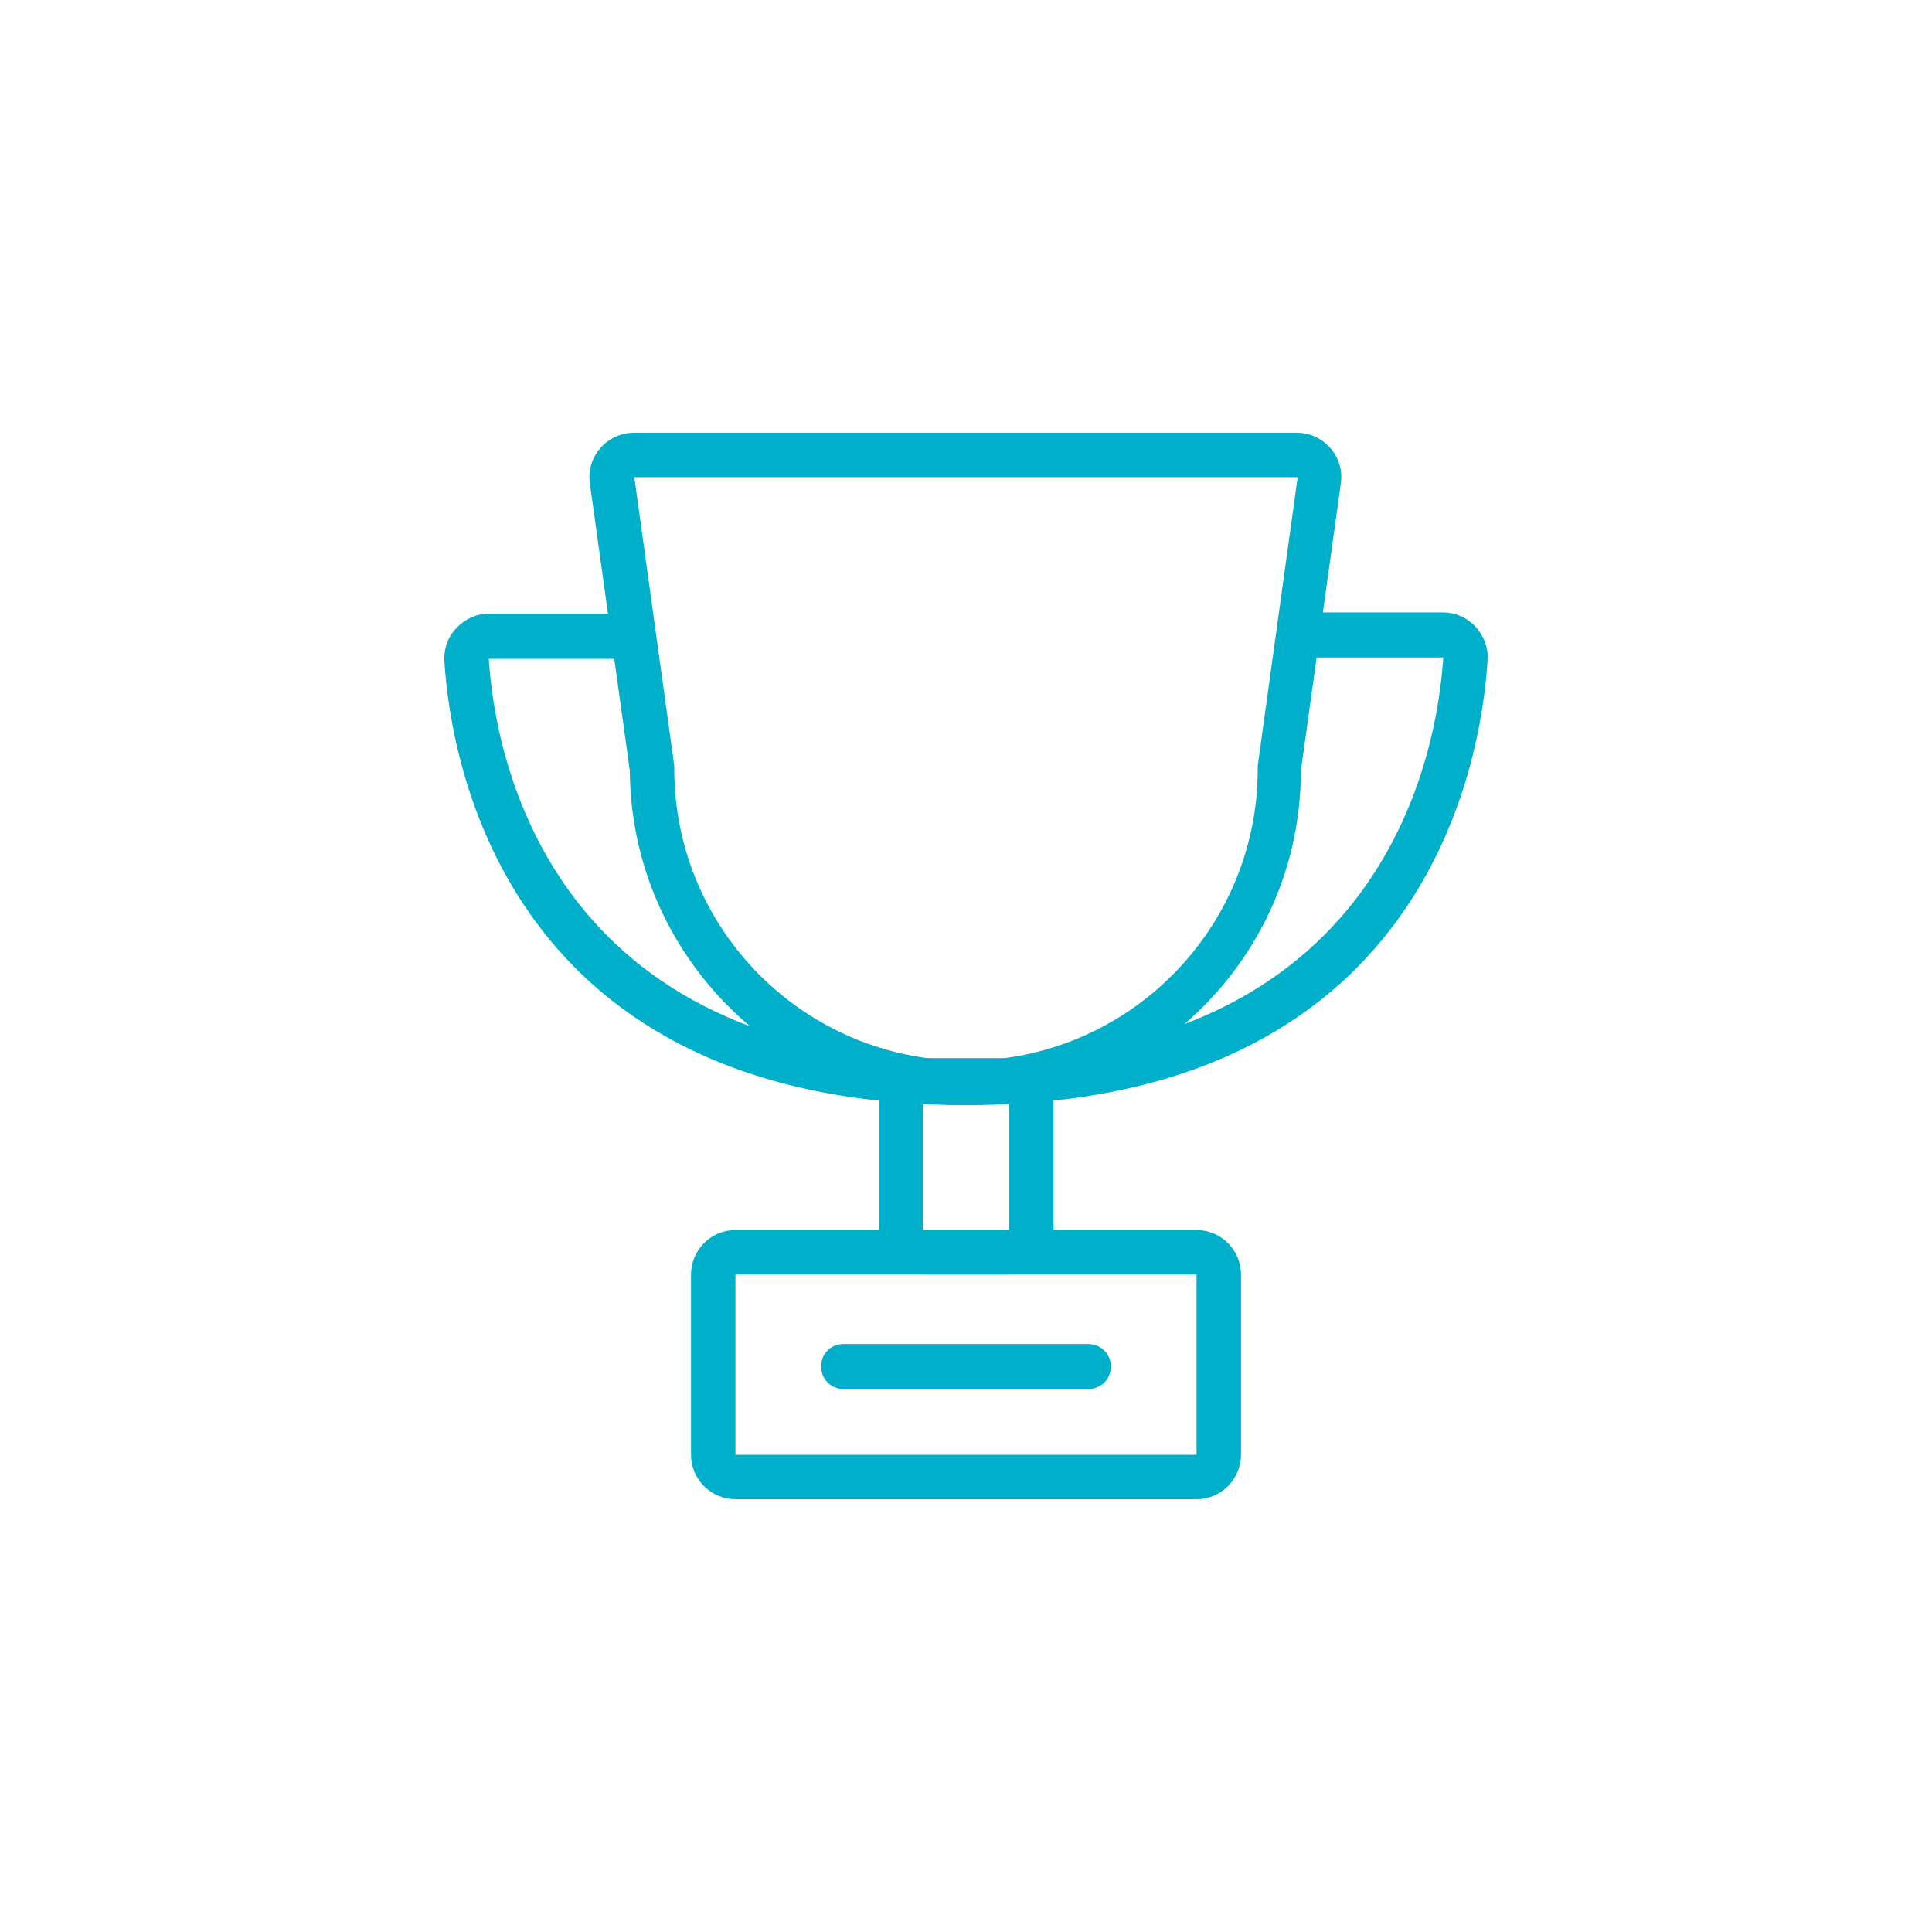
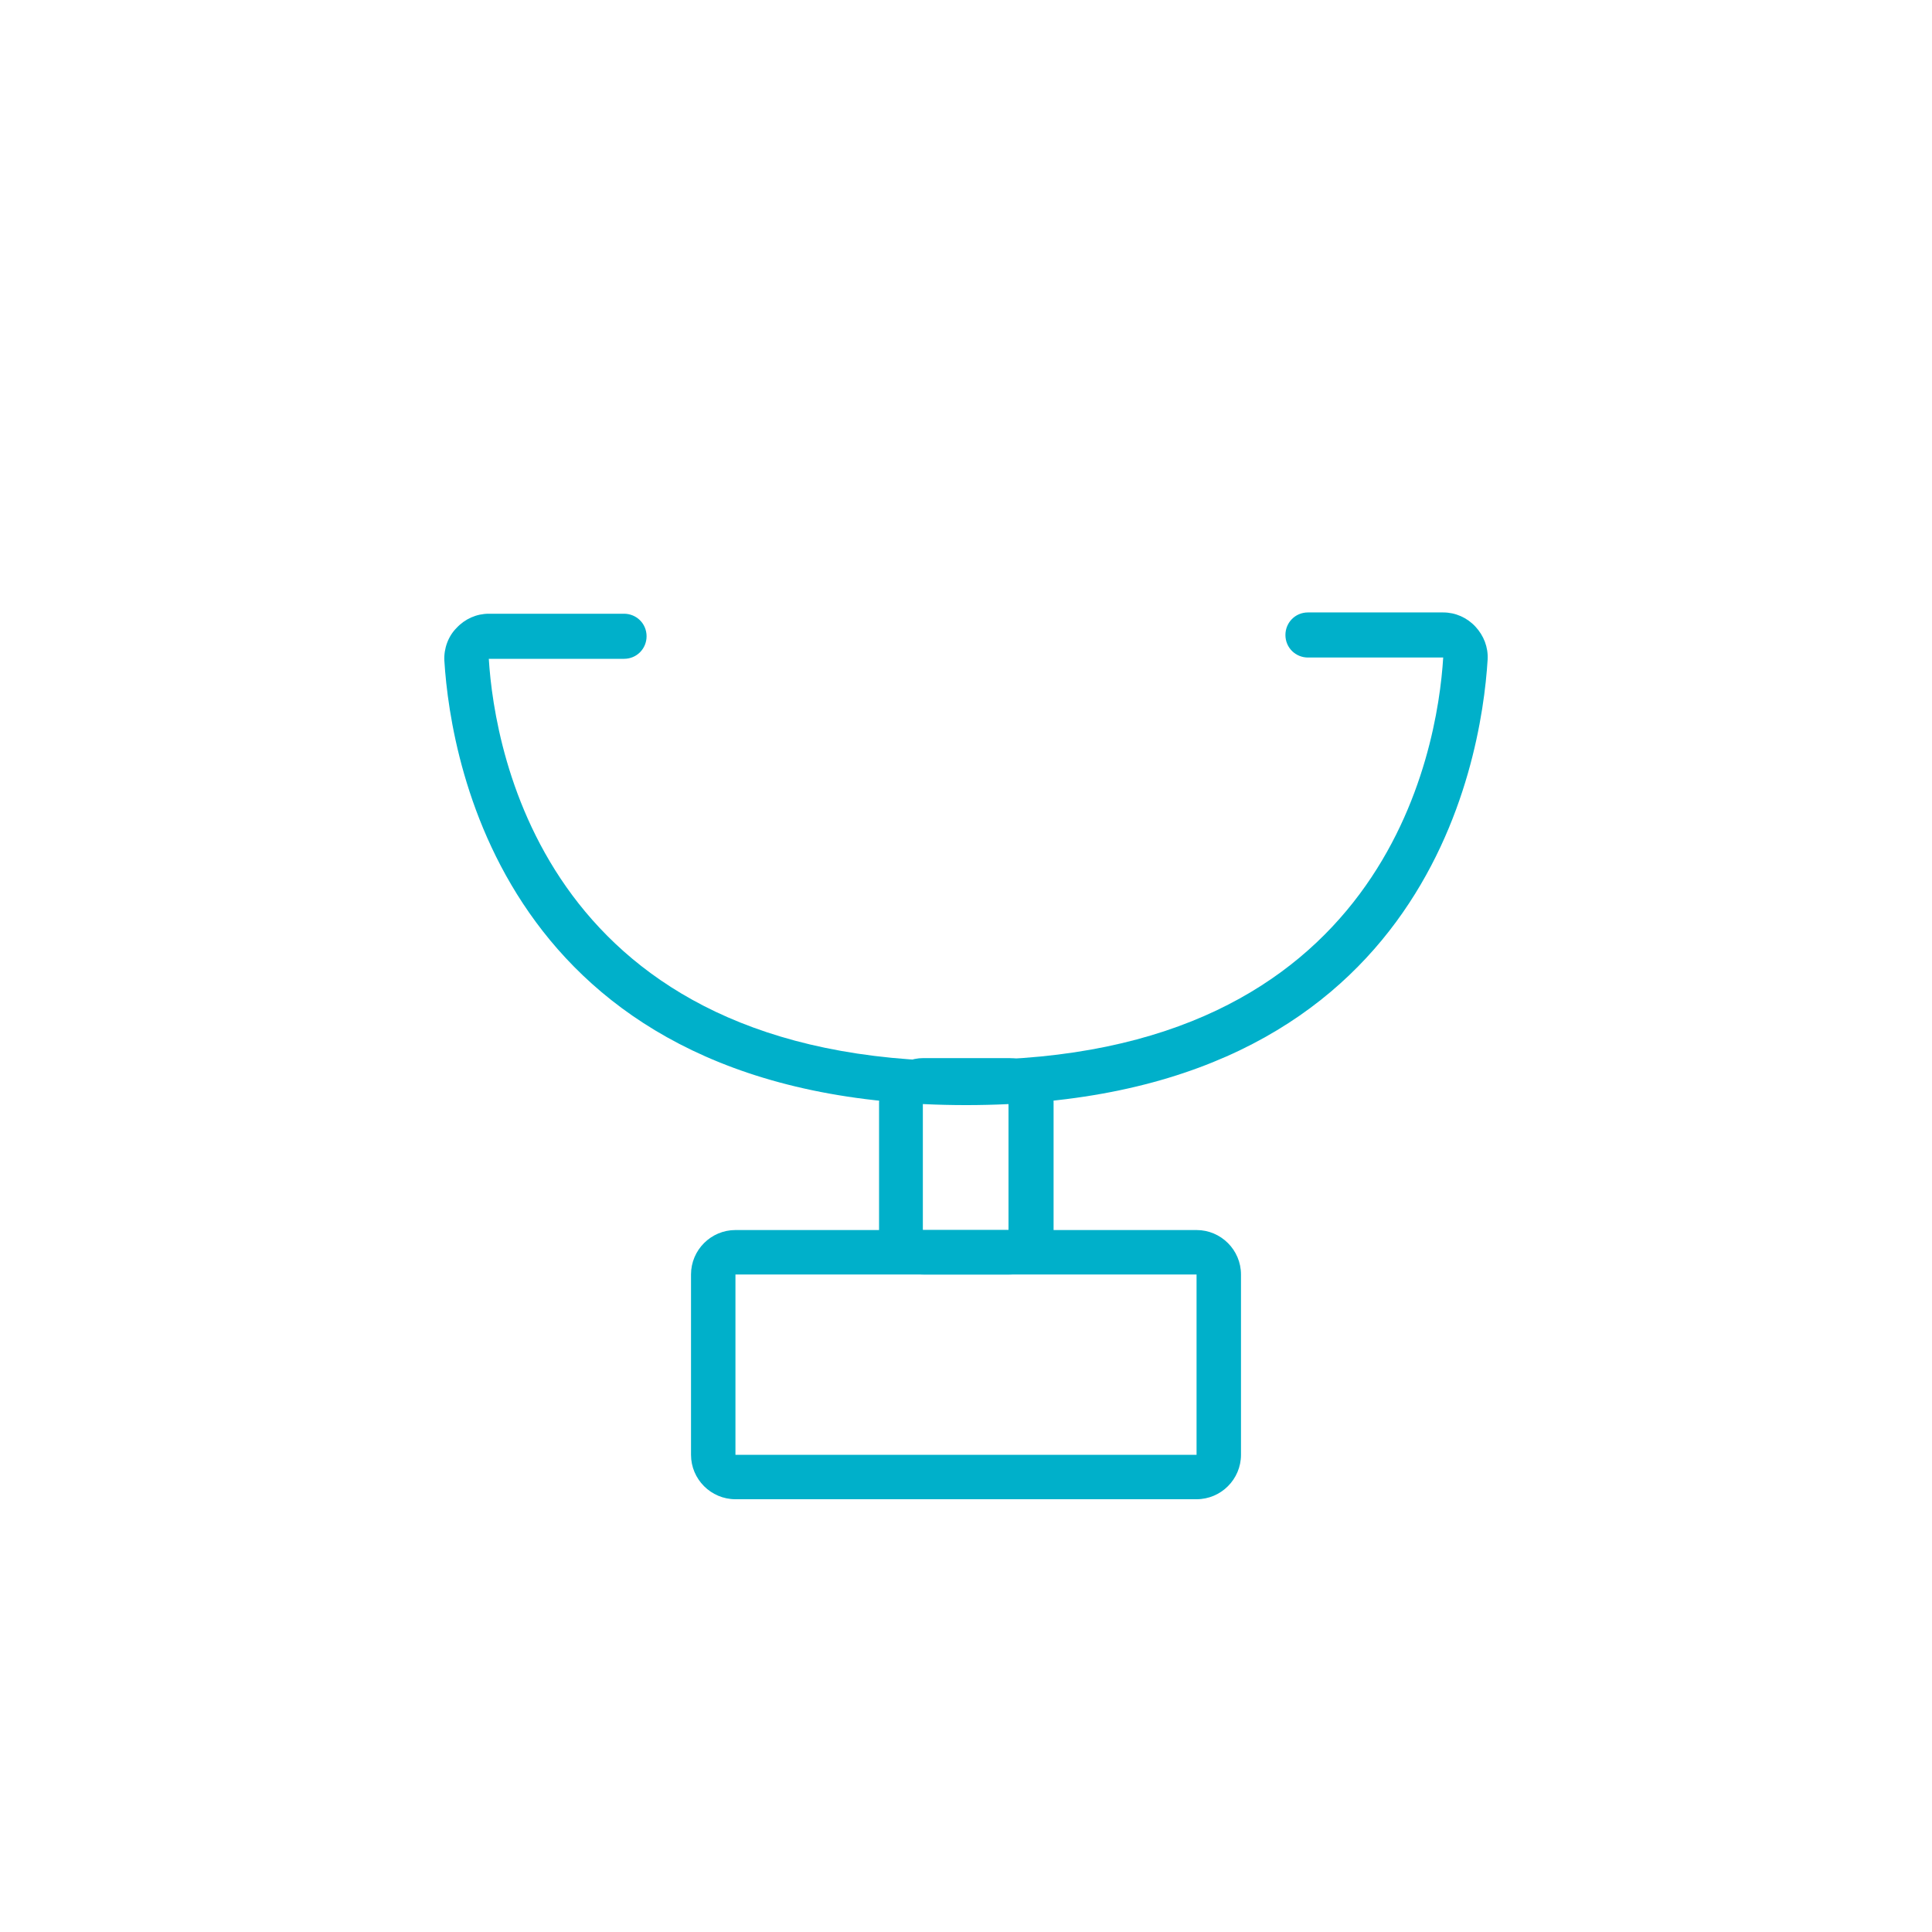
<svg xmlns="http://www.w3.org/2000/svg" version="1.1" id="Layer_1" x="0px" y="0px" viewBox="0 0 300 300" style="enable-background:new 0 0 300 300;" xml:space="preserve">
  <style type="text/css">
	.st0{fill:#00B0CA;}
</style>
  <g>
    <g>
-       <path class="st0" d="M150,171.6c-28.7,0-52-23.3-52.2-51.9l-6.2-44.6c-0.3-2,0.3-4,1.6-5.5c1.3-1.5,3.2-2.4,5.2-2.4h103    c2,0,3.9,0.9,5.2,2.4s1.9,3.5,1.6,5.5l-6.2,44.6C202,148.3,178.7,171.6,150,171.6z M201.5,74.1h-103l6.2,44.8c0,0.2,0,0.3,0,0.5    c0,25,20.3,45.3,45.3,45.3s45.3-20.3,45.3-45.3c0-0.2,0-0.3,0-0.5L201.5,74.1z" />
-     </g>
+       </g>
    <g>
      <path class="st0" d="M150,171.6c-71.1,0-80-52.8-81-69c-0.1-1.9,0.6-3.8,1.9-5.1c1.3-1.4,3.1-2.2,5-2.2h21c1.9,0,3.5,1.5,3.5,3.5    c0,1.9-1.5,3.5-3.5,3.5h-21c0.9,14.6,9,62.5,74.1,62.5c1.9,0,3.5,1.5,3.5,3.5S151.9,171.6,150,171.6z" />
    </g>
    <g>
      <path class="st0" d="M150,171.6c-1.9,0-3.5-1.5-3.5-3.5s1.5-3.5,3.5-3.5c65.1,0,73.2-47.9,74.1-62.5l-21,0c-1.9,0-3.5-1.5-3.5-3.5    c0-1.9,1.5-3.5,3.5-3.5h21c1.9,0,3.7,0.8,5,2.2c1.3,1.4,2,3.2,1.9,5.1C230,118.8,221.1,171.6,150,171.6z" />
    </g>
    <g>
      <path class="st0" d="M156.7,197.9h-13.3c-3.8,0-6.9-3.1-6.9-6.9v-19.8c0-3.8,3.1-6.9,6.9-6.9h13.3c3.8,0,6.9,3.1,6.9,6.9V191    C163.6,194.8,160.5,197.9,156.7,197.9z M143.3,171.2V191h13.3l0-19.8H143.3z" />
    </g>
    <g>
      <path class="st0" d="M185.8,232.8h-71.6c-3.8,0-6.9-3.1-6.9-6.9v-28c0-3.8,3.1-6.9,6.9-6.9h71.6c3.8,0,6.9,3.1,6.9,6.9v28    C192.7,229.7,189.6,232.8,185.8,232.8z M114.2,197.9v28h71.6v-28H114.2z" />
    </g>
    <g>
-       <path class="st0" d="M169,215.7h-38c-1.9,0-3.5-1.5-3.5-3.5s1.5-3.5,3.5-3.5h38c1.9,0,3.5,1.5,3.5,3.5S170.9,215.7,169,215.7z" />
-     </g>
+       </g>
  </g>
</svg>